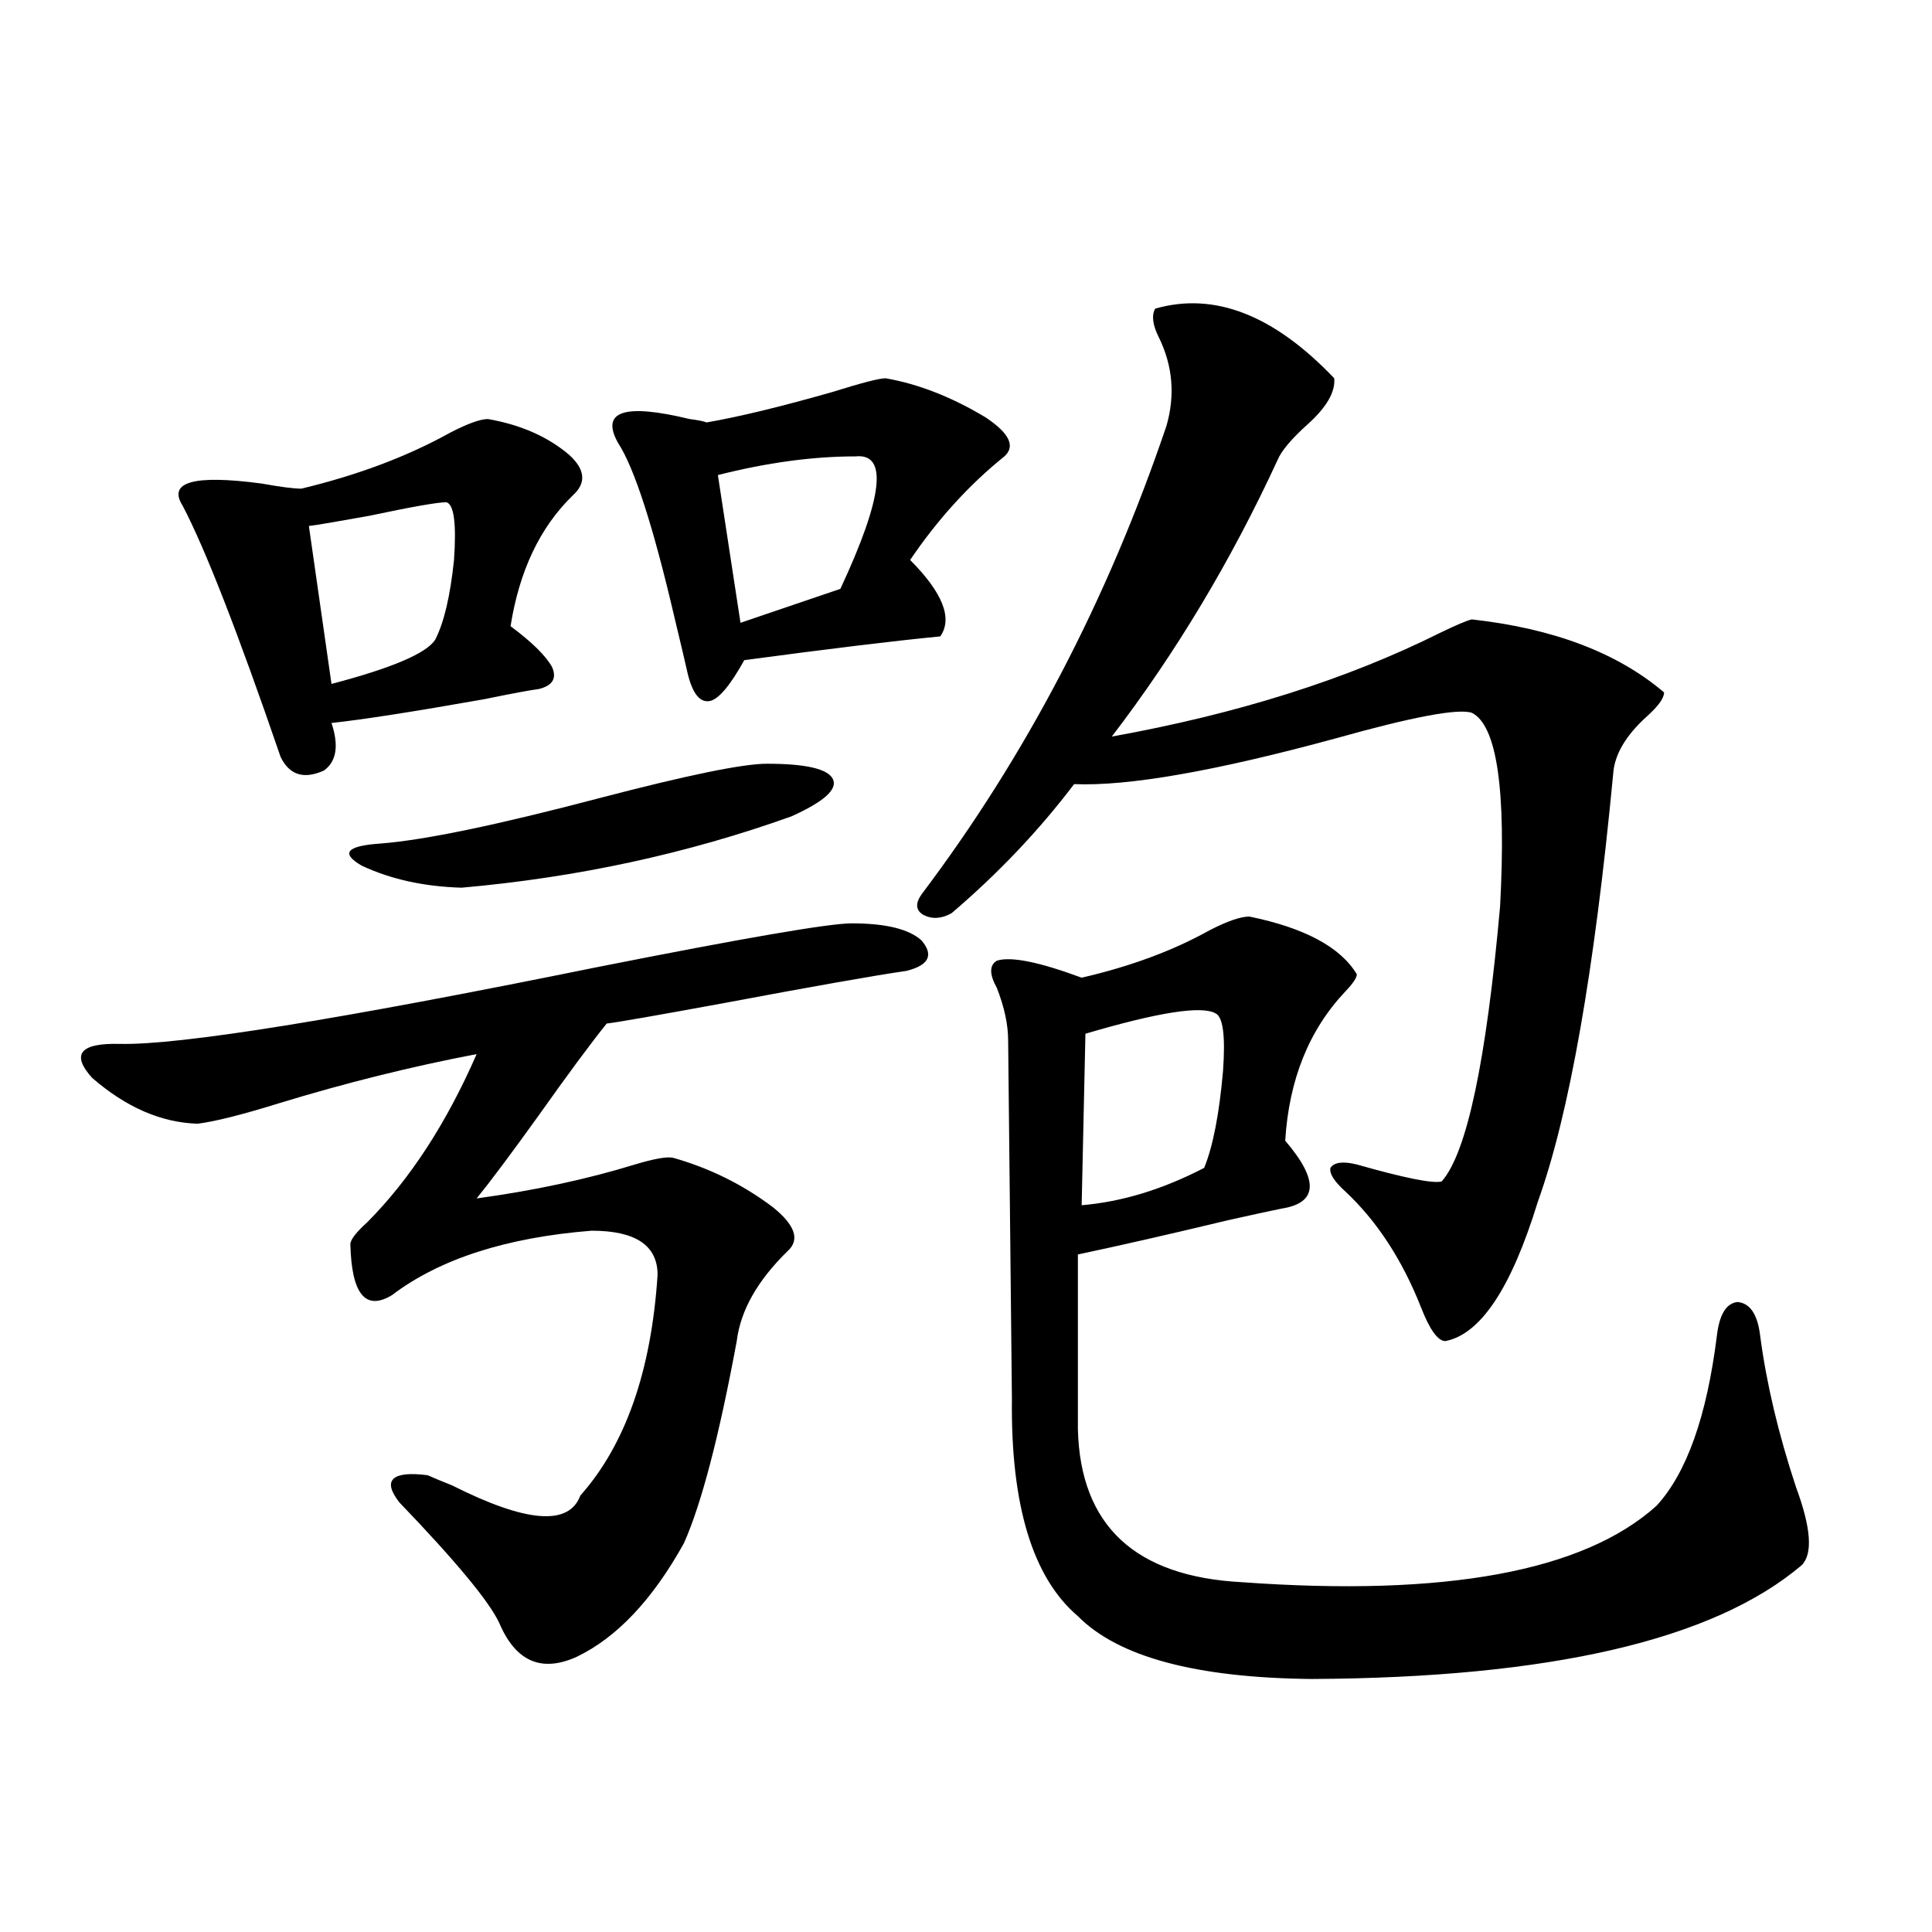
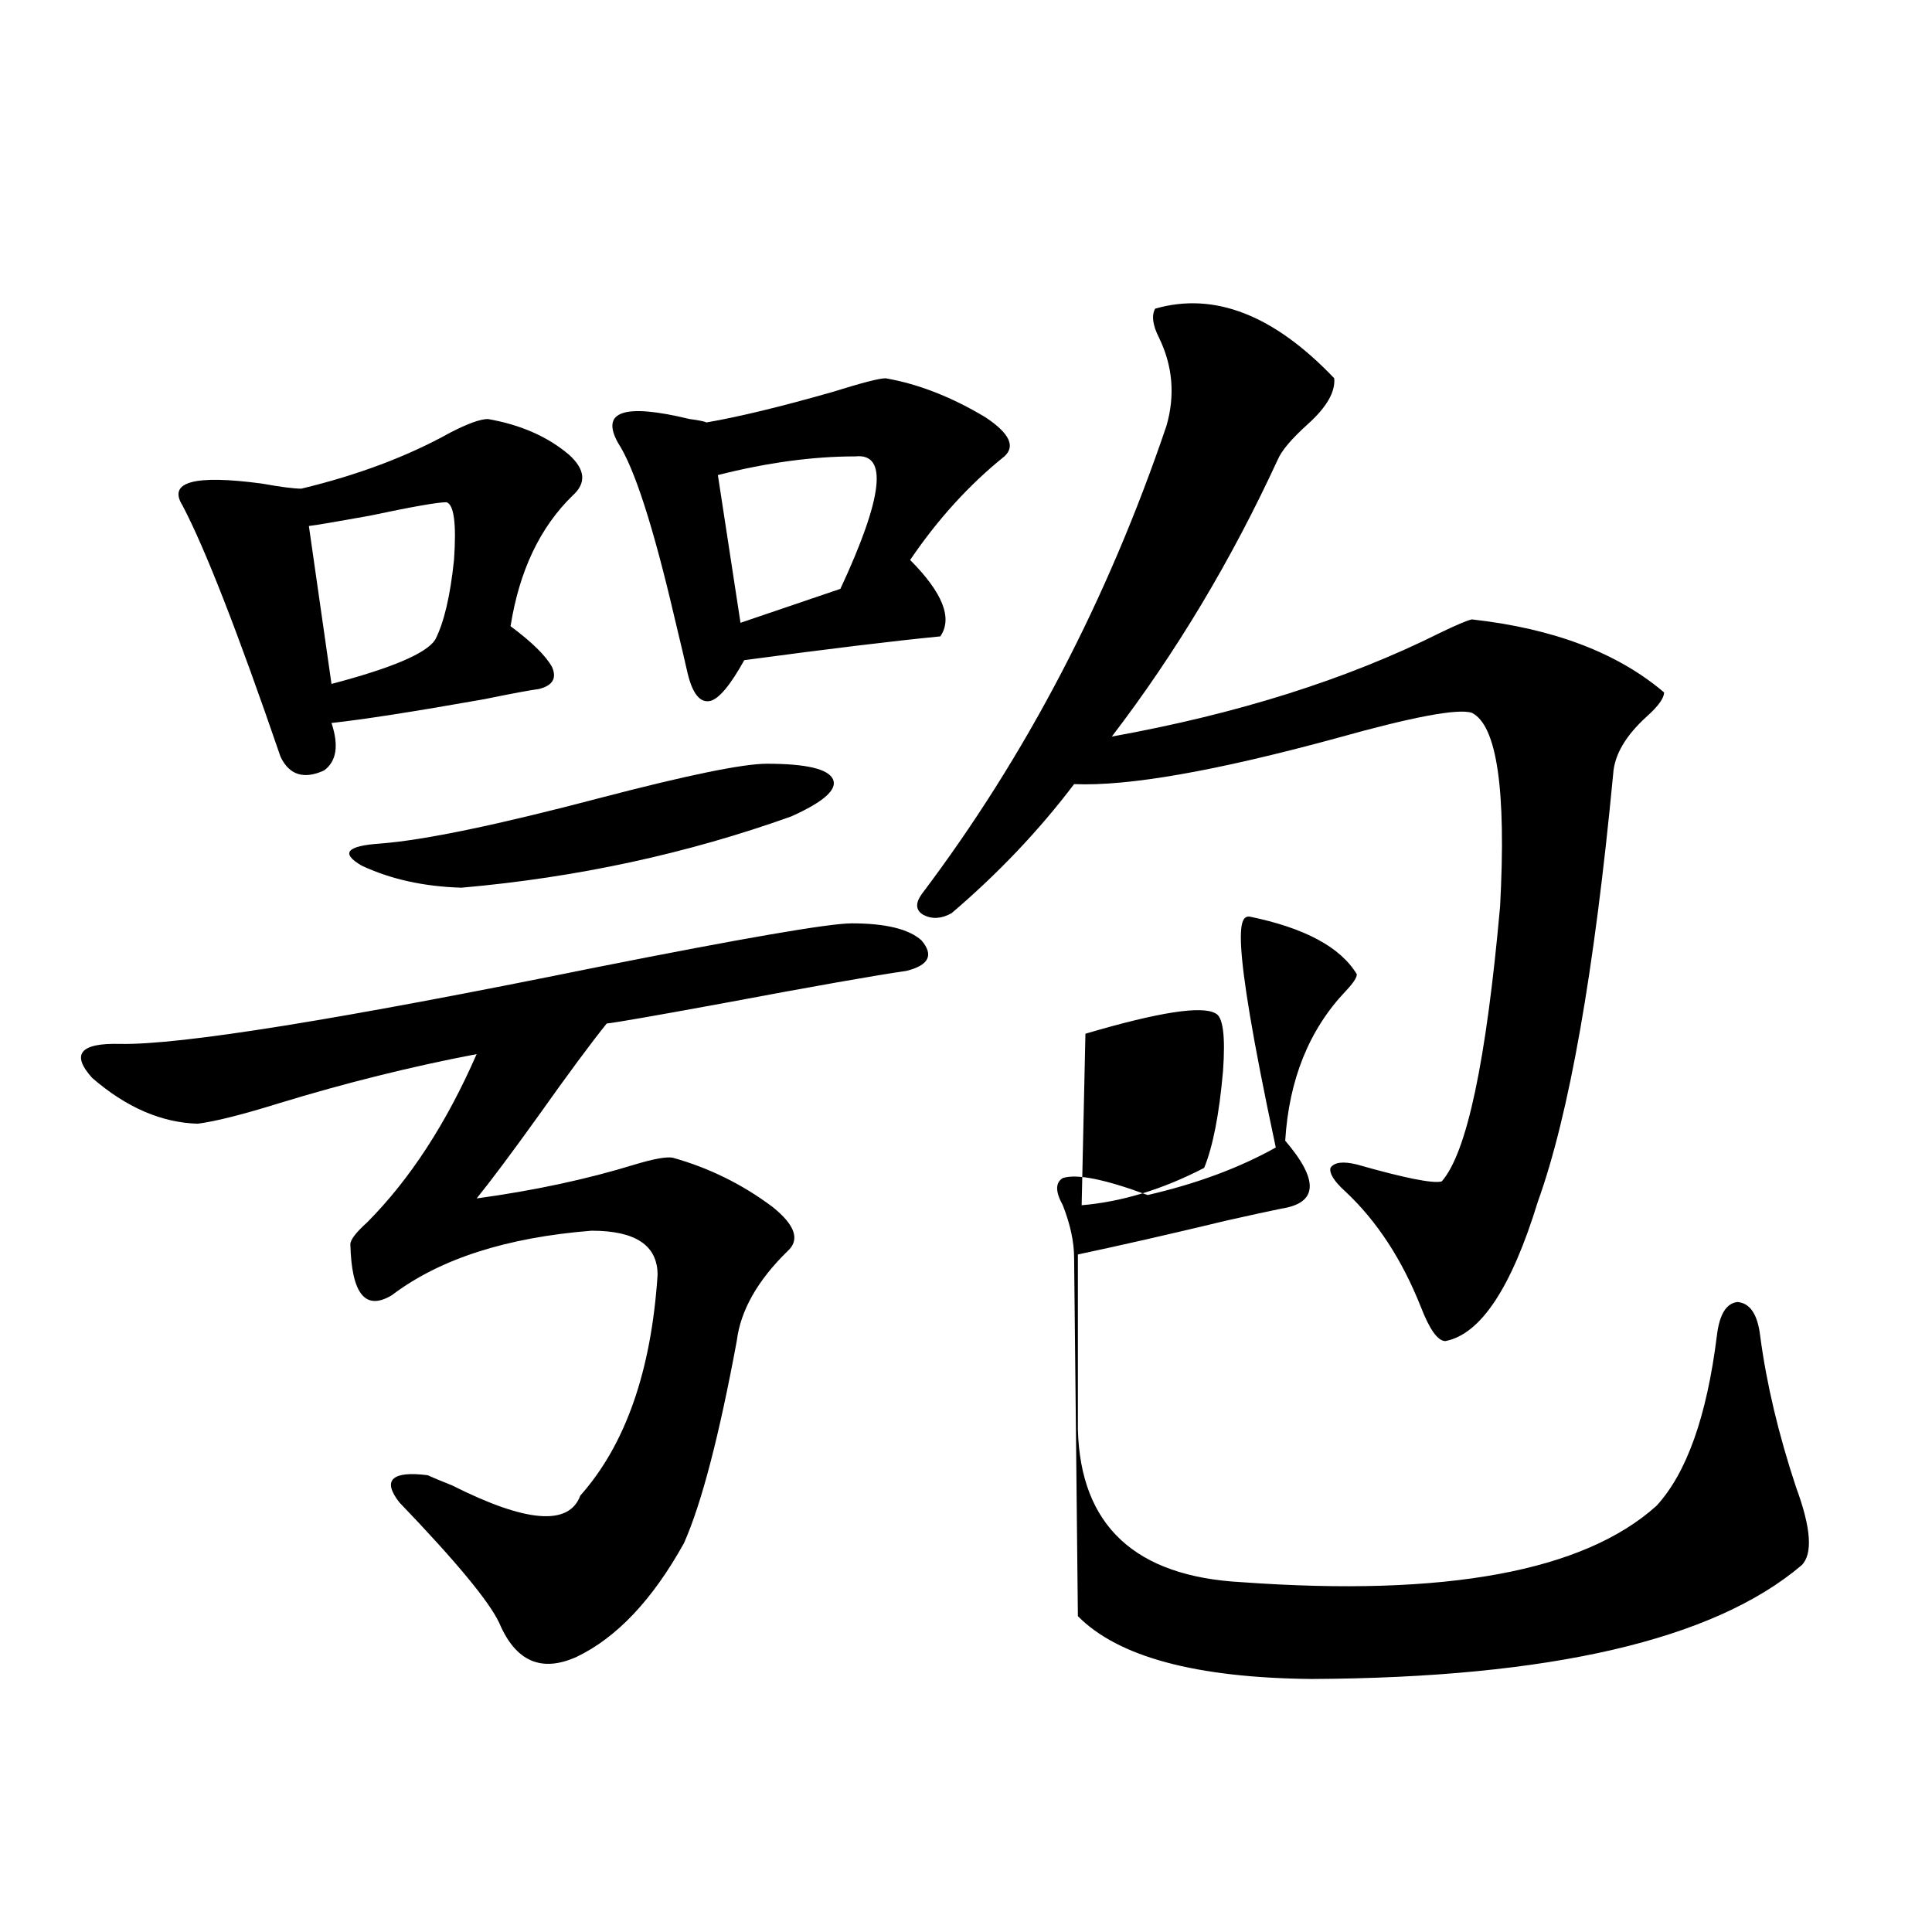
<svg xmlns="http://www.w3.org/2000/svg" version="1.1" id="图层_1" x="0px" y="0px" width="1000px" height="1000px" viewBox="0 0 1000 1000" enable-background="new 0 0 1000 1000" xml:space="preserve">
-   <path d="M440.843,477.926c17.561,0,29.588,2.939,36.097,8.789c6.494,7.622,3.902,12.895-7.805,15.82  c-16.265,2.348-47.804,7.91-94.632,16.699c-35.121,6.455-55.288,9.97-60.486,10.547c-8.46,10.547-20.167,26.367-35.121,47.461  c-14.313,19.927-25.045,34.277-32.194,43.066c29.908-4.092,57.225-9.956,81.949-17.578c9.756-2.925,16.25-4.092,19.512-3.516  c18.856,5.273,36.097,13.774,51.706,25.488c11.707,9.38,14.299,17.001,7.805,22.852c-15.609,15.244-24.39,30.762-26.341,46.582  c-9.115,49.219-18.216,84.087-27.316,104.59c-16.265,29.306-34.801,48.917-55.608,58.887c-18.216,8.198-31.554,2.334-39.999-17.578  c-5.213-11.124-22.438-31.929-51.706-62.402c-4.558-5.85-5.533-9.956-2.927-12.305c2.592-2.334,8.445-2.925,17.561-1.758  c2.592,1.181,6.829,2.939,12.683,5.273c38.368,19.336,60.486,21.094,66.34,5.273c23.414-26.367,36.737-64.448,39.999-114.258  c0-15.23-11.387-22.852-34.146-22.852c-44.236,3.516-78.702,14.653-103.412,33.398c-13.658,8.212-20.822-0.577-21.463-26.367  c0-2.334,2.927-6.152,8.78-11.426c22.104-22.261,40.975-51.265,56.584-87.012c-33.825,6.455-67.971,14.941-102.437,25.488  c-18.871,5.864-32.85,9.38-41.95,10.547c-18.871-0.577-37.072-8.487-54.633-23.73c-11.066-12.305-6.188-18.155,14.634-17.578  c31.219,0.591,113.168-12.593,245.848-39.551C384.899,485.548,429.136,477.926,440.843,477.926z M252.555,216.891  c16.905,2.939,30.884,9.091,41.95,18.457c8.445,7.622,9.101,14.653,1.951,21.094c-16.92,16.411-27.651,38.974-32.194,67.676  c11.052,8.212,18.201,15.244,21.463,21.094c2.592,5.864,0.32,9.668-6.829,11.426c-4.558,0.591-13.993,2.348-28.292,5.273  c-36.432,6.455-62.772,10.547-79.022,12.305c3.902,11.728,2.592,19.927-3.902,24.609c-10.411,4.697-17.896,2.348-22.438-7.031  c-22.118-64.448-39.023-107.803-50.73-130.078c-7.805-12.305,5.854-16.109,40.975-11.426c9.756,1.758,16.585,2.637,20.487,2.637  c29.268-7.031,54.953-16.699,77.071-29.004C242.144,219.239,248.652,216.891,252.555,216.891z M231.092,259.957  c-4.558,0-17.896,2.348-39.999,7.031c-16.265,2.939-26.676,4.697-31.219,5.273L171.581,354c31.219-8.198,49.1-15.82,53.657-22.852  c4.543-8.789,7.805-22.549,9.756-41.309C236.29,271.095,234.994,261.138,231.092,259.957z M396.941,395.309  c20.152,0,31.539,2.637,34.146,7.91c2.592,5.273-4.558,11.728-21.463,19.336c-53.992,19.336-110.896,31.641-170.728,36.914  c-19.512-0.577-36.752-4.395-51.706-11.426c-11.066-6.441-7.805-10.245,9.756-11.426c22.759-1.758,60.807-9.668,114.144-23.73  C355.967,401.173,384.579,395.309,396.941,395.309z M458.403,195.797c16.905,2.939,34.146,9.668,51.706,20.215  c12.348,8.212,15.609,14.941,9.756,20.215c-18.216,14.653-34.48,32.52-48.779,53.613c16.905,17.001,22.104,30.185,15.609,39.551  c-24.069,2.348-57.895,6.455-101.461,12.305c-7.164,12.895-13.018,19.927-17.561,21.094c-5.213,1.181-9.115-3.516-11.707-14.063  c-1.311-5.85-3.582-15.518-6.829-29.004c-11.066-47.461-20.822-77.632-29.268-90.527c-9.115-16.397,3.247-20.503,37.072-12.305  c4.543,0.591,7.47,1.181,8.78,1.758c16.905-2.925,38.688-8.198,65.364-15.82C446.041,198.146,455.142,195.797,458.403,195.797z   M442.794,236.227c-22.118,0-45.853,3.227-71.218,9.668l11.707,76.465l51.706-17.578  C457.093,257.321,459.699,234.469,442.794,236.227z M597.912,159.762c30.563-8.789,61.462,3.227,92.681,36.035  c0.641,7.031-3.902,14.941-13.658,23.73c-8.46,7.622-13.658,13.774-15.609,18.457c-24.069,52.158-52.682,99.907-85.852,143.262  c65.029-11.714,121.613-29.581,169.752-53.613c8.445-4.092,13.979-6.441,16.585-7.031c42.271,4.697,75.44,17.29,99.51,37.793  c0,2.939-2.927,7.031-8.78,12.305c-11.066,9.97-16.92,19.927-17.561,29.883c-9.756,102.544-22.773,176.372-39.023,221.484  c-13.658,44.536-29.603,68.555-47.804,72.07c-3.902,0-8.14-5.85-12.683-17.578c-9.756-24.609-22.773-44.522-39.023-59.766  c-5.854-5.273-8.46-9.366-7.805-12.305c1.951-2.925,6.494-3.516,13.658-1.758c24.71,7.031,39.344,9.97,43.901,8.789  c13.003-14.639,23.079-62.1,30.243-142.383c3.247-60.342-1.631-93.741-14.634-100.195c-7.164-2.334-30.578,2.06-70.242,13.184  c-62.438,17.001-107.649,24.912-135.606,23.73c-18.216,24.033-39.358,46.294-63.413,66.797c-5.213,2.939-10.091,3.227-14.634,0.879  c-3.902-2.334-4.237-5.85-0.976-10.547c53.978-71.48,96.248-152.339,126.826-242.578c4.543-15.82,3.247-31.05-3.902-45.703  C596.602,168.263,595.961,163.278,597.912,159.762z M646.691,474.41c28.612,5.864,47.148,15.82,55.608,29.883  c0,1.758-1.951,4.697-5.854,8.789c-18.871,19.927-29.268,45.703-31.219,77.344c17.561,20.517,16.905,32.231-1.951,35.156  c-5.854,1.181-15.289,3.227-28.292,6.152c-29.268,7.031-54.968,12.895-77.071,17.578v90.527  c1.296,49.809,29.588,76.177,84.876,79.102c105.363,7.622,176.901-5.562,214.629-39.551c15.609-16.988,26.006-46.28,31.219-87.891  c1.296-11.124,4.878-16.988,10.731-17.578c6.494,0.591,10.396,6.455,11.707,17.578c3.247,24.609,9.421,50.688,18.536,78.223  c7.805,21.094,8.78,34.58,2.927,40.43c-45.532,38.672-130.088,58.296-253.652,58.887c-59.846-0.591-100.165-11.426-120.973-32.52  c-23.414-19.913-34.801-57.417-34.146-112.5c0-1.167-0.335-32.217-0.976-93.164c-0.655-60.342-0.976-91.104-0.976-92.285  c0-8.198-1.951-17.276-5.854-27.246c-3.902-7.031-3.902-11.714,0-14.063c7.149-2.334,21.783,0.591,43.901,8.789  c25.365-5.85,47.469-14.063,66.34-24.609C635.305,476.759,642.134,474.41,646.691,474.41z M629.131,524.508  c-7.164-4.092-29.603-0.577-67.315,10.547l-1.951,88.77c20.808-1.758,41.95-8.198,63.413-19.336  c4.543-11.124,7.805-27.823,9.756-50.098C634.329,536.236,633.033,526.266,629.131,524.508z" />
+   <path d="M440.843,477.926c17.561,0,29.588,2.939,36.097,8.789c6.494,7.622,3.902,12.895-7.805,15.82  c-16.265,2.348-47.804,7.91-94.632,16.699c-35.121,6.455-55.288,9.97-60.486,10.547c-8.46,10.547-20.167,26.367-35.121,47.461  c-14.313,19.927-25.045,34.277-32.194,43.066c29.908-4.092,57.225-9.956,81.949-17.578c9.756-2.925,16.25-4.092,19.512-3.516  c18.856,5.273,36.097,13.774,51.706,25.488c11.707,9.38,14.299,17.001,7.805,22.852c-15.609,15.244-24.39,30.762-26.341,46.582  c-9.115,49.219-18.216,84.087-27.316,104.59c-16.265,29.306-34.801,48.917-55.608,58.887c-18.216,8.198-31.554,2.334-39.999-17.578  c-5.213-11.124-22.438-31.929-51.706-62.402c-4.558-5.85-5.533-9.956-2.927-12.305c2.592-2.334,8.445-2.925,17.561-1.758  c2.592,1.181,6.829,2.939,12.683,5.273c38.368,19.336,60.486,21.094,66.34,5.273c23.414-26.367,36.737-64.448,39.999-114.258  c0-15.23-11.387-22.852-34.146-22.852c-44.236,3.516-78.702,14.653-103.412,33.398c-13.658,8.212-20.822-0.577-21.463-26.367  c0-2.334,2.927-6.152,8.78-11.426c22.104-22.261,40.975-51.265,56.584-87.012c-33.825,6.455-67.971,14.941-102.437,25.488  c-18.871,5.864-32.85,9.38-41.95,10.547c-18.871-0.577-37.072-8.487-54.633-23.73c-11.066-12.305-6.188-18.155,14.634-17.578  c31.219,0.591,113.168-12.593,245.848-39.551C384.899,485.548,429.136,477.926,440.843,477.926z M252.555,216.891  c16.905,2.939,30.884,9.091,41.95,18.457c8.445,7.622,9.101,14.653,1.951,21.094c-16.92,16.411-27.651,38.974-32.194,67.676  c11.052,8.212,18.201,15.244,21.463,21.094c2.592,5.864,0.32,9.668-6.829,11.426c-4.558,0.591-13.993,2.348-28.292,5.273  c-36.432,6.455-62.772,10.547-79.022,12.305c3.902,11.728,2.592,19.927-3.902,24.609c-10.411,4.697-17.896,2.348-22.438-7.031  c-22.118-64.448-39.023-107.803-50.73-130.078c-7.805-12.305,5.854-16.109,40.975-11.426c9.756,1.758,16.585,2.637,20.487,2.637  c29.268-7.031,54.953-16.699,77.071-29.004C242.144,219.239,248.652,216.891,252.555,216.891z M231.092,259.957  c-4.558,0-17.896,2.348-39.999,7.031c-16.265,2.939-26.676,4.697-31.219,5.273L171.581,354c31.219-8.198,49.1-15.82,53.657-22.852  c4.543-8.789,7.805-22.549,9.756-41.309C236.29,271.095,234.994,261.138,231.092,259.957z M396.941,395.309  c20.152,0,31.539,2.637,34.146,7.91c2.592,5.273-4.558,11.728-21.463,19.336c-53.992,19.336-110.896,31.641-170.728,36.914  c-19.512-0.577-36.752-4.395-51.706-11.426c-11.066-6.441-7.805-10.245,9.756-11.426c22.759-1.758,60.807-9.668,114.144-23.73  C355.967,401.173,384.579,395.309,396.941,395.309z M458.403,195.797c16.905,2.939,34.146,9.668,51.706,20.215  c12.348,8.212,15.609,14.941,9.756,20.215c-18.216,14.653-34.48,32.52-48.779,53.613c16.905,17.001,22.104,30.185,15.609,39.551  c-24.069,2.348-57.895,6.455-101.461,12.305c-7.164,12.895-13.018,19.927-17.561,21.094c-5.213,1.181-9.115-3.516-11.707-14.063  c-1.311-5.85-3.582-15.518-6.829-29.004c-11.066-47.461-20.822-77.632-29.268-90.527c-9.115-16.397,3.247-20.503,37.072-12.305  c4.543,0.591,7.47,1.181,8.78,1.758c16.905-2.925,38.688-8.198,65.364-15.82C446.041,198.146,455.142,195.797,458.403,195.797z   M442.794,236.227c-22.118,0-45.853,3.227-71.218,9.668l11.707,76.465l51.706-17.578  C457.093,257.321,459.699,234.469,442.794,236.227z M597.912,159.762c30.563-8.789,61.462,3.227,92.681,36.035  c0.641,7.031-3.902,14.941-13.658,23.73c-8.46,7.622-13.658,13.774-15.609,18.457c-24.069,52.158-52.682,99.907-85.852,143.262  c65.029-11.714,121.613-29.581,169.752-53.613c8.445-4.092,13.979-6.441,16.585-7.031c42.271,4.697,75.44,17.29,99.51,37.793  c0,2.939-2.927,7.031-8.78,12.305c-11.066,9.97-16.92,19.927-17.561,29.883c-9.756,102.544-22.773,176.372-39.023,221.484  c-13.658,44.536-29.603,68.555-47.804,72.07c-3.902,0-8.14-5.85-12.683-17.578c-9.756-24.609-22.773-44.522-39.023-59.766  c-5.854-5.273-8.46-9.366-7.805-12.305c1.951-2.925,6.494-3.516,13.658-1.758c24.71,7.031,39.344,9.97,43.901,8.789  c13.003-14.639,23.079-62.1,30.243-142.383c3.247-60.342-1.631-93.741-14.634-100.195c-7.164-2.334-30.578,2.06-70.242,13.184  c-62.438,17.001-107.649,24.912-135.606,23.73c-18.216,24.033-39.358,46.294-63.413,66.797c-5.213,2.939-10.091,3.227-14.634,0.879  c-3.902-2.334-4.237-5.85-0.976-10.547c53.978-71.48,96.248-152.339,126.826-242.578c4.543-15.82,3.247-31.05-3.902-45.703  C596.602,168.263,595.961,163.278,597.912,159.762z M646.691,474.41c28.612,5.864,47.148,15.82,55.608,29.883  c0,1.758-1.951,4.697-5.854,8.789c-18.871,19.927-29.268,45.703-31.219,77.344c17.561,20.517,16.905,32.231-1.951,35.156  c-5.854,1.181-15.289,3.227-28.292,6.152c-29.268,7.031-54.968,12.895-77.071,17.578v90.527  c1.296,49.809,29.588,76.177,84.876,79.102c105.363,7.622,176.901-5.562,214.629-39.551c15.609-16.988,26.006-46.28,31.219-87.891  c1.296-11.124,4.878-16.988,10.731-17.578c6.494,0.591,10.396,6.455,11.707,17.578c3.247,24.609,9.421,50.688,18.536,78.223  c7.805,21.094,8.78,34.58,2.927,40.43c-45.532,38.672-130.088,58.296-253.652,58.887c-59.846-0.591-100.165-11.426-120.973-32.52  c0-1.167-0.335-32.217-0.976-93.164c-0.655-60.342-0.976-91.104-0.976-92.285  c0-8.198-1.951-17.276-5.854-27.246c-3.902-7.031-3.902-11.714,0-14.063c7.149-2.334,21.783,0.591,43.901,8.789  c25.365-5.85,47.469-14.063,66.34-24.609C635.305,476.759,642.134,474.41,646.691,474.41z M629.131,524.508  c-7.164-4.092-29.603-0.577-67.315,10.547l-1.951,88.77c20.808-1.758,41.95-8.198,63.413-19.336  c4.543-11.124,7.805-27.823,9.756-50.098C634.329,536.236,633.033,526.266,629.131,524.508z" />
</svg>